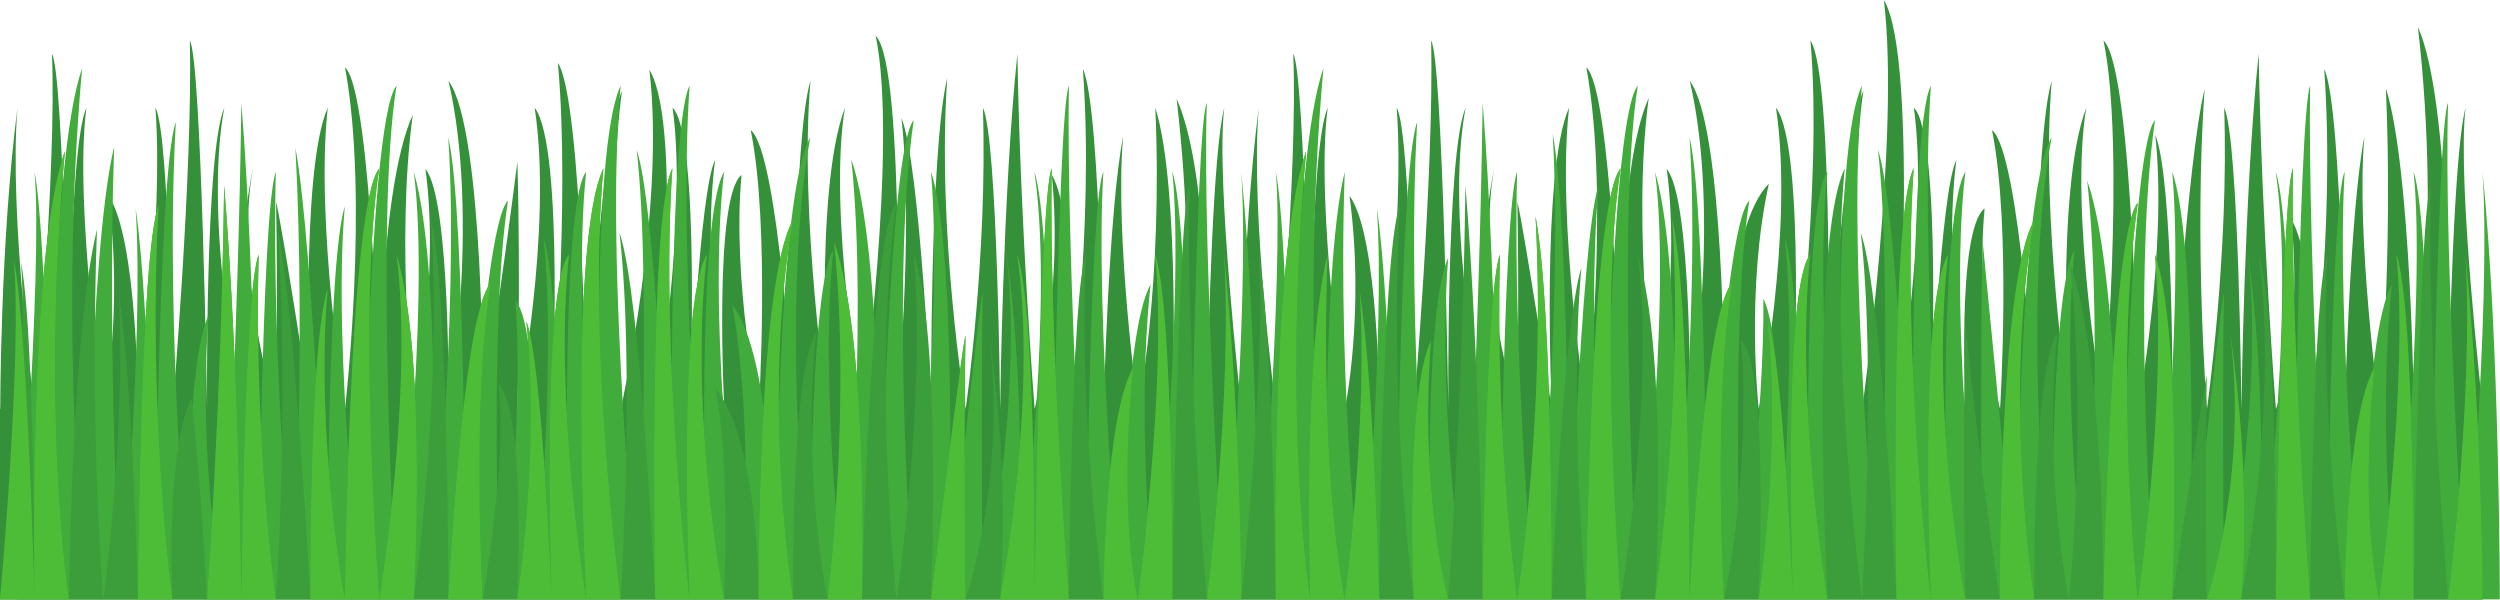
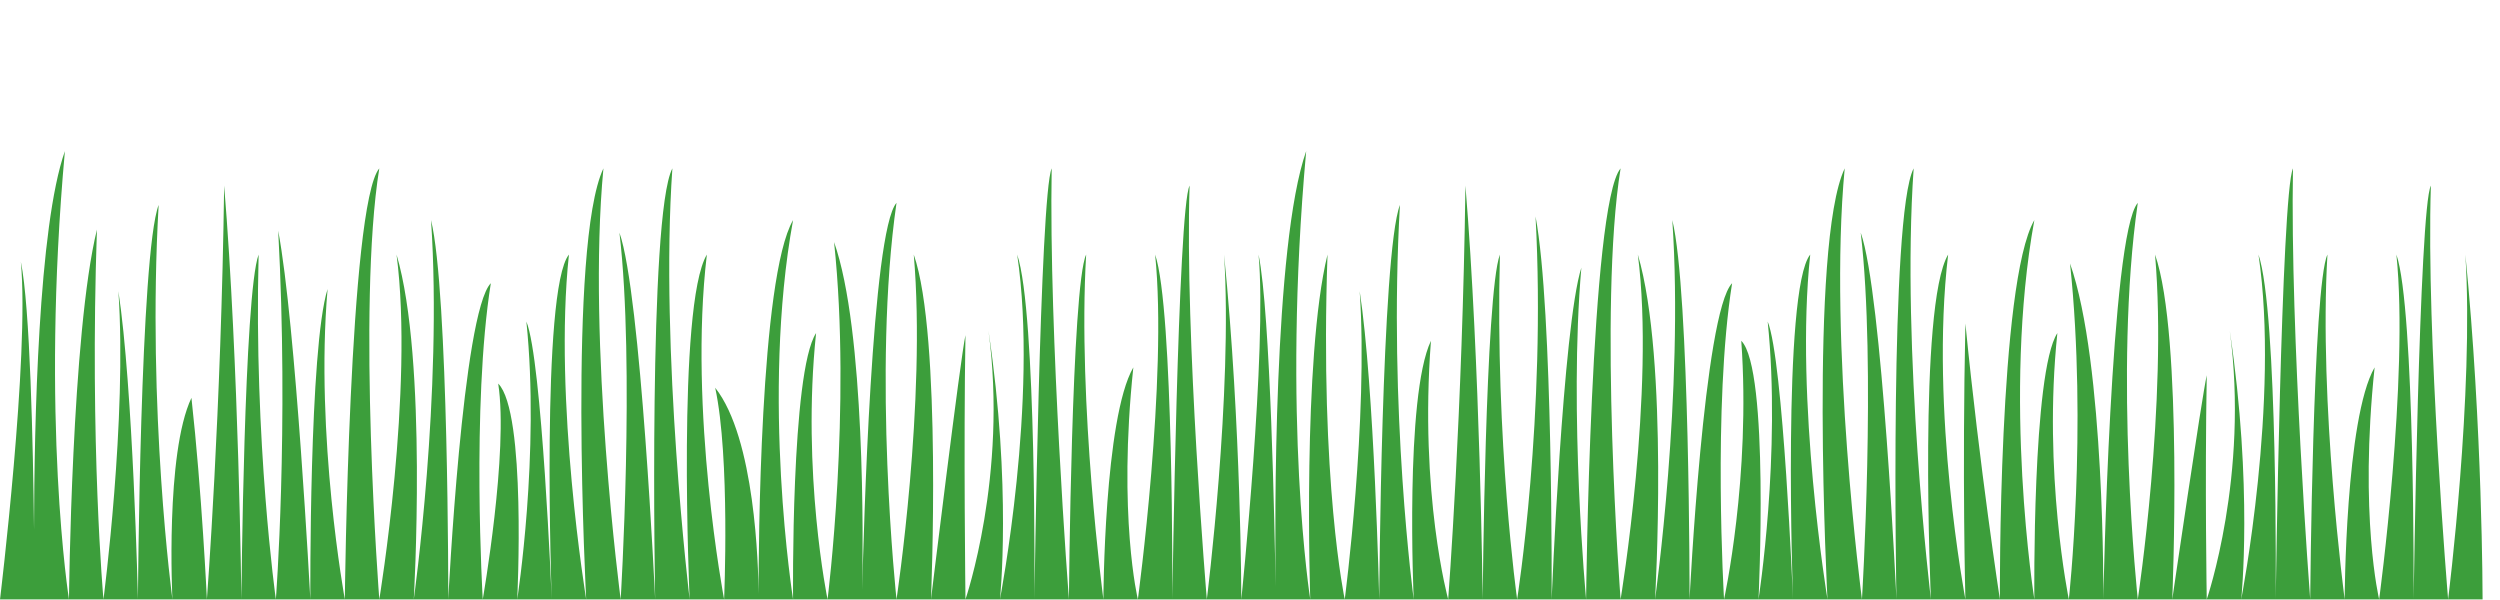
<svg xmlns="http://www.w3.org/2000/svg" height="119.9" preserveAspectRatio="xMidYMid meet" version="1.0" viewBox="0.0 0.0 499.9 119.9" width="499.9" zoomAndPan="magnify">
  <defs>
    <clipPath id="a">
      <path d="M 0 0 L 497 0 L 497 119.852 L 0 119.852 Z M 0 0" />
    </clipPath>
    <clipPath id="b">
-       <path d="M 3 13 L 499.859 13 L 499.859 119.852 L 3 119.852 Z M 3 13" />
-     </clipPath>
+       </clipPath>
    <clipPath id="c">
      <path d="M 0 30 L 497 30 L 497 119.852 L 0 119.852 Z M 0 30" />
    </clipPath>
  </defs>
  <g>
    <g clip-path="url(#a)" id="change1_1">
-       <path d="M 493.012 21.535 C 490.641 30.527 489.789 69.25 489.605 79.359 C 489.762 67.996 490.016 19.879 483.484 5.398 C 488.367 47.465 482.668 81.785 482.668 81.785 C 482.668 81.785 482.16 33.797 477.082 17.641 C 478.559 51.188 475.773 81.785 475.773 81.785 C 475.773 81.785 471.031 47.066 472.789 27.254 C 469.859 42.188 468.879 81.785 468.879 81.785 C 468.879 81.785 468.449 21.41 464.738 13.793 C 467.086 45.797 461.984 81.785 461.984 81.785 C 461.984 81.785 463.453 52.578 458.18 43.891 C 460.523 67.82 455.09 81.785 455.09 81.785 C 455.09 81.785 452.23 45.984 451.645 10.777 C 448.715 38.516 448.195 81.785 448.195 81.785 C 448.195 81.785 447.68 27.633 444.746 21.535 C 445.727 50.801 441.301 81.785 441.301 81.785 C 441.301 81.785 438.684 48.758 440.832 17.82 C 437.316 32.297 434.406 81.785 434.406 81.785 C 434.406 81.785 434.672 36.059 430.961 26.914 C 433.496 49.777 427.512 81.785 427.512 81.785 C 427.512 81.785 426.672 13.727 420.617 8.09 C 425.109 29.73 420.617 81.785 420.617 81.785 C 420.617 81.785 413.652 42.57 417.172 21.535 C 410.918 37.996 413.723 81.785 413.723 81.785 C 413.723 81.785 407.93 43.133 410.273 16.156 C 406.758 27.434 406.828 81.785 406.828 81.785 C 406.828 81.785 403.98 30.578 398.316 26.004 C 402.223 45.207 399.934 81.785 399.934 81.785 C 399.934 81.785 394.891 62.848 396.844 41.664 C 391.18 46.086 393.039 81.785 393.039 81.785 C 393.039 81.785 388.473 52.559 391.207 31.984 C 388.082 37.926 386.145 81.785 386.145 81.785 C 386.145 81.785 388.359 27.023 382.695 21.535 C 385.82 44.246 379.25 81.785 379.25 81.785 C 379.25 81.785 383.871 11.836 376.699 0 C 380.012 27.328 372.355 81.785 372.355 81.785 C 372.355 81.785 369.477 38.844 372.602 18.113 C 368.305 27.566 365.461 81.785 365.461 81.785 C 365.461 81.785 366.895 15.402 362.012 8.09 C 364.551 36.438 358.566 81.785 358.566 81.785 C 358.566 81.785 361.176 29.461 355.117 21.535 C 358.828 45.922 351.672 81.785 351.672 81.785 C 351.672 81.785 349.012 58.086 353.699 36.75 C 345.27 45.043 344.805 77.418 344.777 81.383 C 344.789 76.375 344.754 25.43 337.883 16.156 C 344.328 43.742 337.883 81.785 337.883 81.785 C 337.883 81.785 338.359 39.883 333.277 33.785 C 336.211 55.582 330.984 81.785 330.984 81.785 C 330.984 81.785 326.164 45.5 329.68 19.59 C 323.363 33.551 323.887 72.605 324.059 80.41 C 323.812 71.16 322.191 17.922 317.195 13.469 C 322.082 39.836 317.195 81.785 317.195 81.785 C 317.195 81.785 311.211 44.398 313.75 21.535 C 308.086 34.188 310.305 81.785 310.305 81.785 C 310.305 81.785 304.387 43.719 303.406 40.363 C 303.801 57.586 303.406 81.785 303.406 81.785 C 303.406 81.785 294.898 55.98 298.809 33.426 C 294.117 57.809 296.512 81.785 296.512 81.785 C 296.512 81.785 288.77 44.094 293.066 21.535 C 289.16 30.531 289.617 81.785 289.617 81.785 C 289.617 81.785 288.516 12.203 286.172 8.09 C 286.758 34.152 282.723 81.785 282.723 81.785 C 282.723 81.785 282.207 26.414 279.277 21.535 C 281.035 44.703 275.828 81.785 275.828 81.785 C 275.828 81.785 275.703 47.066 269.844 39.141 C 272.969 62.305 268.934 81.785 268.934 81.785 C 268.934 81.785 262.949 40.738 265.488 21.535 C 261.777 29.918 262.039 81.785 262.039 81.785 C 262.039 81.785 260.938 14.281 258.594 10.777 C 259.57 34.25 255.145 81.785 255.145 81.785 C 255.145 81.785 249.934 43.055 251.699 21.535 C 248.25 48.434 248.25 81.785 248.25 81.785 C 248.25 81.785 243.047 36.168 244.805 21.535 C 242.551 30.078 241.668 65.457 241.43 77.637 C 241.555 66.039 241.34 33.215 235.277 19.777 C 240.16 61.844 234.461 81.785 234.461 81.785 C 234.461 81.785 236.094 37.691 231.016 21.535 C 232.578 57.047 227.566 81.785 227.566 81.785 C 227.566 81.785 222.824 47.066 224.582 27.254 C 221.652 42.188 220.672 81.785 220.672 81.785 C 220.672 81.785 220.242 21.41 216.531 13.793 C 218.875 45.797 213.777 81.785 213.777 81.785 C 213.777 81.785 215.605 43.672 210.328 34.984 C 212.676 58.914 206.883 81.785 206.883 81.785 C 206.883 81.785 204.02 45.984 203.438 10.777 C 200.504 38.516 199.988 81.785 199.988 81.785 C 199.988 81.785 199.473 27.633 196.539 21.535 C 197.52 50.801 193.094 81.785 193.094 81.785 C 193.094 81.785 187.266 46.531 189.414 15.594 C 185.898 30.074 186.199 81.785 186.199 81.785 C 186.199 81.785 183.965 32.723 180.254 23.578 C 182.793 46.438 179.305 81.785 179.305 81.785 C 179.305 81.785 181.16 12.828 175.105 7.188 C 179.598 28.832 172.41 81.785 172.41 81.785 C 172.41 81.785 165.445 42.57 168.961 21.535 C 162.711 37.996 165.516 81.785 165.516 81.785 C 165.516 81.785 159.723 43.133 162.066 16.156 C 158.551 27.434 158.621 81.785 158.621 81.785 C 158.621 81.785 155.773 30.578 150.109 26.004 C 154.016 45.207 151.727 81.785 151.727 81.785 C 151.727 81.785 146.324 56.168 148.277 34.984 C 142.613 39.406 144.832 81.785 144.832 81.785 C 144.832 81.785 140.266 52.559 143 31.984 C 139.875 37.926 137.938 81.785 137.938 81.785 C 137.938 81.785 140.152 27.023 134.488 21.535 C 137.613 44.246 131.043 81.785 131.043 81.785 C 131.043 81.785 137.012 25.766 129.84 13.93 C 133.148 41.258 124.148 81.785 124.148 81.785 C 124.148 81.785 121.27 38.844 124.395 18.113 C 120.098 27.566 117.254 81.785 117.254 81.785 C 117.254 81.785 116.441 19.898 111.559 12.582 C 114.098 40.93 110.355 81.785 110.355 81.785 C 110.355 81.785 112.965 29.461 106.91 21.535 C 110.621 45.922 103.465 81.785 103.465 81.785 C 103.465 81.785 104.125 56.137 103.465 32.297 C 100.586 54.945 96.57 81.785 96.57 81.785 C 96.57 81.785 96.902 25.91 89.672 16.156 C 96.121 43.742 89.672 81.785 89.672 81.785 C 89.672 81.785 90.152 39.883 85.074 33.785 C 88.004 55.582 82.781 81.785 82.781 81.785 C 82.781 81.785 79.027 48.84 82.543 22.93 C 75.508 38.473 75.883 81.785 75.883 81.785 C 75.883 81.785 74.461 18.344 68.988 13.469 C 73.875 39.836 68.988 81.785 68.988 81.785 C 68.988 81.785 63.004 44.398 65.543 21.535 C 59.879 34.188 62.094 81.785 62.094 81.785 C 62.094 81.785 56.176 43.719 55.199 40.363 C 55.59 57.586 55.199 81.785 55.199 81.785 C 55.199 81.785 46.691 55.98 50.598 33.426 C 45.91 57.809 48.305 81.785 48.305 81.785 C 48.305 81.785 40.562 44.094 44.859 21.535 C 40.953 30.531 41.41 81.785 41.41 81.785 C 41.41 81.785 40.309 12.203 37.965 8.09 C 38.551 34.152 34.516 81.785 34.516 81.785 C 34.516 81.785 34 26.414 31.07 21.535 C 32.828 44.703 27.621 81.785 27.621 81.785 C 27.621 81.785 27.496 47.066 21.637 39.141 C 24.762 62.305 20.727 81.785 20.727 81.785 C 20.727 81.785 14.738 40.738 17.281 21.535 C 13.57 29.918 13.832 81.785 13.832 81.785 C 13.832 81.785 12.73 14.281 10.387 10.777 C 11.363 34.25 6.938 81.785 6.938 81.785 C 6.938 81.785 1.727 43.055 3.492 21.535 C 0.043 48.434 0.043 81.785 0.043 81.785 L 0 81.785 L 0 119.852 L 496.414 119.852 L 496.414 81.785 L 496.457 81.785 C 496.457 81.785 491.254 36.168 493.012 21.535" fill="#35903a" fill-rule="evenodd" />
-     </g>
+       </g>
    <g clip-path="url(#b)" id="change2_1">
      <path d="M 41.723 63.008 C 36.449 74.141 37.922 119.852 37.922 119.852 L 44.816 119.852 C 44.816 119.852 39.383 93.676 41.723 63.008 Z M 35.164 24.43 C 31.453 34.195 31.027 119.852 31.027 119.852 L 37.922 119.852 C 37.922 119.852 32.82 65.453 35.164 24.43 Z M 24.133 119.852 L 31.027 119.852 C 31.027 119.852 30.047 60.824 27.117 41.68 C 28.875 67.078 24.133 119.852 24.133 119.852 Z M 22.824 29.363 C 17.746 50.07 17.238 119.852 17.238 119.852 L 24.133 119.852 C 24.133 119.852 21.348 72.359 22.824 29.363 Z M 16.422 13.672 C 9.93 32.121 10.145 99.488 10.297 116.117 C 10.109 101.172 9.254 45.82 6.895 34.355 C 8.652 53.109 3.449 119.852 3.449 119.852 L 17.238 119.852 C 17.238 119.852 11.535 67.586 16.422 13.672 Z M 82.734 34.355 C 86.254 61.312 79.289 119.852 79.289 119.852 L 86.184 119.852 C 86.184 119.852 88.988 55.453 82.734 34.355 Z M 79.289 17.121 C 73.234 24.348 72.395 119.852 72.395 119.852 L 79.289 119.852 C 79.289 119.852 74.797 44.859 79.289 17.121 Z M 68.945 41.25 C 65.234 52.973 65.5 119.852 65.5 119.852 L 72.395 119.852 C 72.395 119.852 66.406 70.551 68.945 41.25 Z M 58.605 119.852 L 65.5 119.852 C 65.5 119.852 62.59 48.148 59.074 29.594 C 61.223 69.246 58.605 119.852 58.605 119.852 Z M 55.156 34.355 C 52.227 42.168 51.711 119.852 51.711 119.852 L 58.605 119.852 C 58.605 119.852 54.18 71.863 55.156 34.355 Z M 44.816 119.852 L 51.711 119.852 C 51.711 119.852 51.191 56.117 48.262 20.566 C 47.676 65.691 44.816 119.852 44.816 119.852 Z M 124.105 17.121 C 116.934 32.289 120.656 119.852 120.656 119.852 L 127.551 119.852 C 127.551 119.852 120.793 52.145 124.105 17.121 Z M 117.211 34.355 C 111.543 41.391 113.762 119.852 113.762 119.852 L 120.656 119.852 C 120.656 119.852 114.082 63.465 117.211 34.355 Z M 106.867 119.852 L 113.762 119.852 C 113.762 119.852 111.824 55.363 108.699 47.746 C 111.434 74.117 106.867 119.852 106.867 119.852 Z M 103.062 60.152 C 105.016 87.305 99.973 119.852 99.973 119.852 L 106.867 119.852 C 106.867 119.852 108.727 65.82 103.062 60.152 Z M 101.59 40.082 C 95.922 45.941 93.078 119.852 93.078 119.852 L 99.973 119.852 C 99.973 119.852 97.68 64.695 101.59 40.082 Z M 89.633 27.461 C 91.973 62.035 86.184 119.852 86.184 119.852 L 93.078 119.852 C 93.078 119.852 93.148 41.918 89.633 27.461 Z M 244.762 119.852 L 251.656 119.852 C 251.656 119.852 251.656 68.828 248.207 34.355 C 249.973 61.934 244.762 119.852 244.762 119.852 Z M 241.312 20.566 C 238.969 25.059 237.867 119.852 237.867 119.852 L 244.762 119.852 C 244.762 119.852 240.336 50.652 241.312 20.566 Z M 234.418 34.355 C 236.957 58.969 230.973 119.852 230.973 119.852 L 237.867 119.852 C 237.867 119.852 238.129 45.102 234.418 34.355 Z M 230.062 56.918 C 224.203 67.078 224.074 119.852 224.074 119.852 L 230.973 119.852 C 230.973 119.852 226.938 86.609 230.062 56.918 Z M 220.629 34.355 C 217.699 40.605 217.184 119.852 217.184 119.852 L 224.074 119.852 C 224.074 119.852 218.871 64.047 220.629 34.355 Z M 213.734 17.121 C 211.391 22.395 210.285 119.852 210.285 119.852 L 217.184 119.852 C 217.184 119.852 213.148 50.523 213.734 17.121 Z M 206.84 34.355 C 211.137 63.27 203.395 119.852 203.395 119.852 L 210.285 119.852 C 210.285 119.852 210.746 45.883 206.84 34.355 Z M 201.098 49.594 C 205.008 78.504 196.496 119.852 196.496 119.852 L 203.395 119.852 C 203.395 119.852 205.789 80.848 201.098 49.594 Z M 196.496 58.488 C 195.52 62.785 189.602 119.852 189.602 119.852 L 196.496 119.852 C 196.496 119.852 196.105 80.562 196.496 58.488 Z M 186.156 34.355 C 188.695 63.656 182.707 119.852 182.707 119.852 L 189.602 119.852 C 189.602 119.852 191.82 50.57 186.156 34.355 Z M 182.707 24.016 C 177.68 29.762 176.07 105.914 175.844 118.18 C 176.008 107.625 176.605 49.934 170.227 31.859 C 173.742 65.07 168.918 119.852 168.918 119.852 L 182.707 119.852 C 182.707 119.852 177.824 57.809 182.707 24.016 Z M 166.625 50.055 C 161.547 57.867 162.023 119.852 162.023 119.852 L 168.918 119.852 C 168.918 119.852 163.695 77.988 166.625 50.055 Z M 162.023 27.461 C 155.426 38.879 155.129 106.473 155.129 118.125 C 155.078 109.512 154.418 71.031 146.453 60.984 C 151.141 88.336 148.234 119.852 148.234 119.852 L 162.023 119.852 C 162.023 119.852 155.578 62.82 162.023 27.461 Z M 144.789 34.355 C 138.73 44.516 141.34 119.852 141.34 119.852 L 148.234 119.852 C 148.234 119.852 141.074 65.609 144.789 34.355 Z M 137.895 17.121 C 133.012 26.496 134.445 119.852 134.445 119.852 L 141.34 119.852 C 141.34 119.852 135.355 53.453 137.895 17.121 Z M 127.551 119.852 L 134.445 119.852 C 134.445 119.852 131.602 42.082 127.305 29.969 C 130.43 56.535 127.551 119.852 127.551 119.852 Z M 289.574 51.594 C 284.301 62.727 286.129 119.852 286.129 119.852 L 293.023 119.852 C 293.023 119.852 287.23 82.262 289.574 51.594 Z M 283.375 24.43 C 279.66 34.195 279.234 119.852 279.234 119.852 L 286.129 119.852 C 286.129 119.852 281.027 65.453 283.375 24.43 Z M 272.34 119.852 L 279.234 119.852 C 279.234 119.852 278.254 60.824 275.324 41.68 C 277.082 67.078 272.34 119.852 272.34 119.852 Z M 268.891 34.355 C 263.812 55.062 265.445 119.852 265.445 119.852 L 272.34 119.852 C 272.34 119.852 267.328 79.871 268.891 34.355 Z M 264.629 13.672 C 258.141 32.113 258.352 99.445 258.508 116.102 C 258.316 101.133 257.461 45.816 255.102 34.355 C 256.859 53.109 251.656 119.852 251.656 119.852 L 265.445 119.852 C 265.445 119.852 259.742 67.586 264.629 13.672 Z M 330.941 34.355 C 334.461 61.312 327.496 119.852 327.496 119.852 L 334.391 119.852 C 334.391 119.852 337.195 55.453 330.941 34.355 Z M 327.496 17.121 C 321.441 24.348 320.602 119.852 320.602 119.852 L 327.496 119.852 C 327.496 119.852 323.004 44.859 327.496 17.121 Z M 319.648 36.969 C 315.938 48.691 313.707 119.852 313.707 119.852 L 320.602 119.852 C 320.602 119.852 317.109 66.273 319.648 36.969 Z M 310.488 26.738 C 312.641 66.395 306.812 119.852 306.812 119.852 L 313.707 119.852 C 313.707 119.852 314.008 45.297 310.488 26.738 Z M 303.363 34.355 C 300.434 42.168 299.918 119.852 299.918 119.852 L 306.812 119.852 C 306.812 119.852 302.387 71.863 303.363 34.355 Z M 293.023 119.852 L 299.918 119.852 C 299.918 119.852 299.398 56.117 296.469 20.566 C 295.883 65.691 293.023 119.852 293.023 119.852 Z M 372.312 17.121 C 365.141 32.289 368.863 119.852 368.863 119.852 L 375.758 119.852 C 375.758 119.852 369.004 52.145 372.312 17.121 Z M 365.418 34.355 C 359.754 41.391 361.969 119.852 361.969 119.852 L 368.863 119.852 C 368.863 119.852 362.289 63.465 365.418 34.355 Z M 355.074 119.852 L 361.969 119.852 C 361.969 119.852 360.031 55.363 356.906 47.746 C 359.641 74.117 355.074 119.852 355.074 119.852 Z M 352.609 59.711 C 352.844 82.434 348.18 119.852 348.18 119.852 L 355.074 119.852 C 355.074 119.852 357.789 70.297 352.609 59.711 Z M 349.797 40.082 C 344.133 45.941 341.285 119.852 341.285 119.852 L 348.18 119.852 C 348.18 119.852 345.891 64.695 349.797 40.082 Z M 337.84 27.461 C 340.184 62.035 334.391 119.852 334.391 119.852 L 341.285 119.852 C 341.285 119.852 341.355 41.918 337.84 27.461 Z M 496.414 34.355 C 498.18 61.934 492.969 119.852 492.969 119.852 L 499.863 119.852 C 499.863 119.852 499.863 68.828 496.414 34.355 Z M 489.52 20.566 C 487.176 25.059 486.074 119.852 486.074 119.852 L 492.969 119.852 C 492.969 119.852 488.543 50.652 489.52 20.566 Z M 482.625 34.355 C 485.164 58.969 479.18 119.852 479.18 119.852 L 486.074 119.852 C 486.074 119.852 486.336 45.102 482.625 34.355 Z M 478.27 56.918 C 472.41 67.078 472.285 119.852 472.285 119.852 L 479.18 119.852 C 479.18 119.852 475.145 86.609 478.27 56.918 Z M 468.836 34.355 C 465.906 40.605 465.391 119.852 465.391 119.852 L 472.285 119.852 C 472.285 119.852 467.078 64.047 468.836 34.355 Z M 461.941 17.121 C 459.598 22.395 458.492 119.852 458.492 119.852 L 465.391 119.852 C 465.391 119.852 461.355 50.523 461.941 17.121 Z M 455.047 34.355 C 459.344 63.27 451.602 119.852 451.602 119.852 L 458.492 119.852 C 458.492 119.852 458.953 45.883 455.047 34.355 Z M 449.309 49.594 C 453.215 78.504 444.703 119.852 444.703 119.852 L 451.602 119.852 C 451.602 119.852 453.996 80.848 449.309 49.594 Z M 444.703 58.488 C 443.73 62.785 437.812 119.852 437.812 119.852 L 444.703 119.852 C 444.703 119.852 444.312 80.562 444.703 58.488 Z M 434.363 34.355 C 436.902 63.656 430.914 119.852 430.914 119.852 L 437.812 119.852 C 437.812 119.852 440.027 50.57 434.363 34.355 Z M 430.914 24.016 C 425.445 30.266 424.02 119.852 424.02 119.852 L 430.914 119.852 C 430.914 119.852 426.031 57.809 430.914 24.016 Z M 417.363 36.141 C 420.879 69.348 417.129 119.852 417.129 119.852 L 424.02 119.852 C 424.02 119.852 424.395 56.066 417.363 36.141 Z M 414.832 50.055 C 409.754 57.867 410.23 119.852 410.23 119.852 L 417.129 119.852 C 417.129 119.852 411.902 77.988 414.832 50.055 Z M 410.23 27.461 C 403.004 39.965 403.336 119.852 403.336 119.852 L 410.23 119.852 C 410.23 119.852 403.785 62.82 410.23 27.461 Z M 396.441 119.852 L 403.336 119.852 C 403.336 119.852 399.32 77.176 396.441 48.145 C 395.781 78.703 396.441 119.852 396.441 119.852 Z M 392.996 34.355 C 386.938 44.516 389.547 119.852 389.547 119.852 L 396.441 119.852 C 396.441 119.852 389.285 65.609 392.996 34.355 Z M 386.102 17.121 C 381.219 26.496 382.652 119.852 382.652 119.852 L 389.547 119.852 C 389.547 119.852 383.562 53.453 386.102 17.121 Z M 375.758 119.852 L 382.652 119.852 C 382.652 119.852 379.809 42.082 375.512 29.969 C 378.637 56.535 375.758 119.852 375.758 119.852" fill="#41ab3b" fill-rule="evenodd" />
    </g>
    <g clip-path="url(#c)" fill-rule="evenodd">
      <g id="change3_1">
        <path d="M 34.477 119.852 L 41.371 119.852 C 41.371 119.852 40.363 98.32 38.281 79.555 C 33.008 90.688 34.477 119.852 34.477 119.852 Z M 31.723 40.977 C 28.012 50.742 27.582 119.852 27.582 119.852 L 34.477 119.852 C 34.477 119.852 29.379 82 31.723 40.977 Z M 20.688 119.852 L 27.582 119.852 C 27.582 119.852 26.605 77.371 23.672 58.227 C 25.434 83.621 20.688 119.852 20.688 119.852 Z M 19.383 45.91 C 14.301 66.617 13.793 119.852 13.793 119.852 L 20.688 119.852 C 20.688 119.852 17.906 88.906 19.383 45.91 Z M 12.977 30.219 C 7.664 45.316 6.844 84.707 6.805 105.891 C 6.613 88.879 6.012 61.293 4.168 52.336 C 5.926 71.09 0.004 119.852 0.004 119.852 L 13.793 119.852 C 13.793 119.852 8.094 84.137 12.977 30.219 Z M 79.293 50.902 C 82.809 77.859 75.844 119.852 75.844 119.852 L 82.738 119.852 C 82.738 119.852 85.543 72 79.293 50.902 Z M 75.844 33.668 C 69.789 40.895 68.953 119.852 68.953 119.852 L 75.844 119.852 C 75.844 119.852 71.352 61.406 75.844 33.668 Z M 65.504 57.797 C 61.793 69.52 62.055 119.852 62.055 119.852 L 68.953 119.852 C 68.953 119.852 62.965 87.098 65.504 57.797 Z M 55.16 119.852 L 62.055 119.852 C 62.055 119.852 59.145 64.695 55.629 46.141 C 57.777 85.793 55.16 119.852 55.16 119.852 Z M 51.715 50.902 C 48.785 58.719 48.266 119.852 48.266 119.852 L 55.16 119.852 C 55.16 119.852 50.738 88.41 51.715 50.902 Z M 41.371 119.852 L 48.266 119.852 C 48.266 119.852 47.75 72.668 44.82 37.113 C 44.234 82.238 41.371 119.852 41.371 119.852 Z M 120.66 33.668 C 113.488 48.836 117.215 119.852 117.215 119.852 L 124.109 119.852 C 124.109 119.852 117.352 68.691 120.66 33.668 Z M 113.766 50.902 C 108.102 57.934 110.32 119.852 110.32 119.852 L 117.215 119.852 C 117.215 119.852 110.641 80.012 113.766 50.902 Z M 103.426 119.852 L 110.32 119.852 C 110.32 119.852 108.383 71.91 105.254 64.293 C 107.988 90.664 103.426 119.852 103.426 119.852 Z M 99.621 76.699 C 101.727 90.273 96.531 119.852 96.531 119.852 L 103.426 119.852 C 103.426 119.852 105.285 82.363 99.621 76.699 Z M 98.145 56.629 C 92.48 62.488 89.637 119.852 89.637 119.852 L 96.531 119.852 C 96.531 119.852 94.238 81.242 98.145 56.629 Z M 86.188 44.008 C 88.531 78.586 82.738 119.852 82.738 119.852 L 89.637 119.852 C 89.637 119.852 89.703 58.465 86.188 44.008 Z M 241.316 119.852 L 248.211 119.852 C 248.211 119.852 248.211 85.379 244.766 50.902 C 246.527 78.48 241.316 119.852 241.316 119.852 Z M 237.871 37.113 C 235.527 41.605 234.422 119.852 234.422 119.852 L 241.316 119.852 C 241.316 119.852 236.895 67.199 237.871 37.113 Z M 230.977 50.902 C 233.516 75.516 227.527 119.852 227.527 119.852 L 234.422 119.852 C 234.422 119.852 234.688 61.648 230.977 50.902 Z M 226.621 73.465 C 220.762 83.621 220.633 119.852 220.633 119.852 L 227.527 119.852 C 227.527 119.852 223.496 103.156 226.621 73.465 Z M 217.188 50.902 C 214.258 57.156 213.738 119.852 213.738 119.852 L 220.633 119.852 C 220.633 119.852 215.43 80.594 217.188 50.902 Z M 210.293 33.668 C 207.945 38.941 206.844 119.852 206.844 119.852 L 213.738 119.852 C 213.738 119.852 209.703 67.07 210.293 33.668 Z M 203.395 50.902 C 207.695 79.816 199.949 119.852 199.949 119.852 L 206.844 119.852 C 206.844 119.852 207.305 62.43 203.395 50.902 Z M 197.656 66.141 C 201.562 95.051 193.055 119.852 193.055 119.852 L 199.949 119.852 C 199.949 119.852 202.344 97.395 197.656 66.141 Z M 193.055 67.016 C 192.078 71.312 186.16 119.852 186.16 119.852 L 193.055 119.852 C 193.055 119.852 192.664 89.09 193.055 67.016 Z M 182.715 50.902 C 185.254 80.207 179.266 119.852 179.266 119.852 L 186.16 119.852 C 186.16 119.852 188.379 67.117 182.715 50.902 Z M 179.266 40.562 C 174.32 46.215 172.68 106.453 172.41 117.953 C 172.59 108.492 173.012 66.059 166.781 48.406 C 170.301 81.613 165.477 119.852 165.477 119.852 L 179.266 119.852 C 179.266 119.852 174.383 74.355 179.266 40.562 Z M 163.184 66.602 C 158.105 74.414 158.582 119.852 158.582 119.852 L 165.477 119.852 C 165.477 119.852 160.254 94.535 163.184 66.602 Z M 158.582 44.008 C 151.914 55.539 151.68 110.312 151.684 118.754 C 151.641 113.195 150.996 87.605 143.008 77.531 C 146.02 91.453 144.793 119.852 144.793 119.852 L 158.582 119.852 C 158.582 119.852 152.137 79.367 158.582 44.008 Z M 141.344 50.902 C 135.289 61.062 137.898 119.852 137.898 119.852 L 144.793 119.852 C 144.793 119.852 137.633 82.156 141.344 50.902 Z M 134.449 33.668 C 129.566 43.043 131.004 119.852 131.004 119.852 L 137.898 119.852 C 137.898 119.852 131.91 70 134.449 33.668 Z M 124.109 119.852 L 131.004 119.852 C 131.004 119.852 128.16 58.629 123.863 46.52 C 126.988 73.086 124.109 119.852 124.109 119.852 Z M 286.133 68.141 C 280.859 79.273 282.684 119.852 282.684 119.852 L 289.578 119.852 C 289.578 119.852 283.789 98.809 286.133 68.141 Z M 279.93 40.977 C 276.219 50.742 275.789 119.852 275.789 119.852 L 282.684 119.852 C 282.684 119.852 277.586 82 279.93 40.977 Z M 268.895 119.852 L 275.789 119.852 C 275.789 119.852 274.812 77.371 271.883 58.227 C 273.641 83.621 268.895 119.852 268.895 119.852 Z M 265.449 50.902 C 260.371 71.609 262 119.852 262 119.852 L 268.895 119.852 C 268.895 119.852 263.887 96.418 265.449 50.902 Z M 261.184 30.219 C 254.609 48.906 254.914 104.805 255.07 117.332 C 254.891 106.336 254.047 62.492 251.66 50.902 C 253.418 69.656 248.211 119.852 248.211 119.852 L 262 119.852 C 262 119.852 256.301 84.137 261.184 30.219 Z M 327.5 50.902 C 331.016 77.859 324.055 119.852 324.055 119.852 L 330.945 119.852 C 330.945 119.852 333.75 72 327.5 50.902 Z M 324.055 33.668 C 317.996 40.895 317.156 119.852 317.156 119.852 L 324.055 119.852 C 324.055 119.852 319.562 61.406 324.055 33.668 Z M 316.207 53.52 C 312.496 65.238 310.266 119.852 310.266 119.852 L 317.156 119.852 C 317.156 119.852 313.668 82.82 316.207 53.52 Z M 307.047 43.285 C 309.195 82.941 303.367 119.852 303.367 119.852 L 310.266 119.852 C 310.266 119.852 310.562 61.844 307.047 43.285 Z M 299.922 50.902 C 296.992 58.719 296.477 119.852 296.477 119.852 L 303.367 119.852 C 303.367 119.852 298.945 88.41 299.922 50.902 Z M 289.578 119.852 L 296.477 119.852 C 296.477 119.852 295.957 72.668 293.027 37.113 C 292.441 82.238 289.578 119.852 289.578 119.852 Z M 368.867 33.668 C 361.699 48.836 365.422 119.852 365.422 119.852 L 372.316 119.852 C 372.316 119.852 365.559 68.691 368.867 33.668 Z M 361.973 50.902 C 356.309 57.934 358.527 119.852 358.527 119.852 L 365.422 119.852 C 365.422 119.852 358.848 80.012 361.973 50.902 Z M 351.633 119.852 L 358.527 119.852 C 358.527 119.852 356.59 71.91 353.465 64.293 C 356.195 90.664 351.633 119.852 351.633 119.852 Z M 348.184 68.141 C 350.137 95.293 344.738 119.852 344.738 119.852 L 351.633 119.852 C 351.633 119.852 353.852 73.805 348.184 68.141 Z M 346.352 56.629 C 340.688 62.488 337.844 119.852 337.844 119.852 L 344.738 119.852 C 344.738 119.852 342.445 81.242 346.352 56.629 Z M 334.395 44.008 C 336.738 78.586 330.945 119.852 330.945 119.852 L 337.844 119.852 C 337.844 119.852 337.91 58.465 334.395 44.008 Z M 492.973 50.902 C 494.734 78.48 489.523 119.852 489.523 119.852 L 496.418 119.852 C 496.418 119.852 496.418 85.379 492.973 50.902 Z M 486.078 37.113 C 483.734 41.605 482.629 119.852 482.629 119.852 L 489.523 119.852 C 489.523 119.852 485.102 67.199 486.078 37.113 Z M 479.184 50.902 C 481.723 75.516 475.734 119.852 475.734 119.852 L 482.629 119.852 C 482.629 119.852 482.895 61.648 479.184 50.902 Z M 474.828 73.465 C 468.969 83.621 468.84 119.852 468.84 119.852 L 475.734 119.852 C 475.734 119.852 471.703 103.156 474.828 73.465 Z M 465.395 50.902 C 462.465 57.156 461.945 119.852 461.945 119.852 L 468.84 119.852 C 468.84 119.852 463.637 80.594 465.395 50.902 Z M 458.5 33.668 C 456.152 38.941 455.051 119.852 455.051 119.852 L 461.945 119.852 C 461.945 119.852 457.914 67.07 458.5 33.668 Z M 451.605 50.902 C 455.902 79.816 448.156 119.852 448.156 119.852 L 455.051 119.852 C 455.051 119.852 455.512 62.43 451.605 50.902 Z M 445.863 66.141 C 449.77 95.051 441.262 119.852 441.262 119.852 L 448.156 119.852 C 448.156 119.852 450.551 97.395 445.863 66.141 Z M 441.262 75.035 C 440.285 79.332 434.367 119.852 434.367 119.852 L 441.262 119.852 C 441.262 119.852 440.871 97.109 441.262 75.035 Z M 430.922 50.902 C 433.461 80.207 427.473 119.852 427.473 119.852 L 434.367 119.852 C 434.367 119.852 436.586 67.117 430.922 50.902 Z M 427.473 40.562 C 422.004 46.812 420.578 119.852 420.578 119.852 L 427.473 119.852 C 427.473 119.852 422.59 74.355 427.473 40.562 Z M 413.922 52.688 C 417.438 85.895 413.684 119.852 413.684 119.852 L 420.578 119.852 C 420.578 119.852 420.953 72.613 413.922 52.688 Z M 411.391 66.602 C 406.312 74.414 406.789 119.852 406.789 119.852 L 413.684 119.852 C 413.684 119.852 408.461 94.535 411.391 66.602 Z M 406.789 44.008 C 399.562 56.512 399.895 119.852 399.895 119.852 L 406.789 119.852 C 406.789 119.852 400.344 79.367 406.789 44.008 Z M 393 119.852 L 399.895 119.852 C 399.895 119.852 395.879 93.723 393 64.691 C 392.34 95.25 393 119.852 393 119.852 Z M 389.551 50.902 C 383.496 61.062 386.105 119.852 386.105 119.852 L 393 119.852 C 393 119.852 385.84 82.156 389.551 50.902 Z M 382.656 33.668 C 377.773 43.043 379.211 119.852 379.211 119.852 L 386.105 119.852 C 386.105 119.852 380.117 70 382.656 33.668 Z M 372.316 119.852 L 379.211 119.852 C 379.211 119.852 376.367 58.629 372.07 46.52 C 375.195 73.086 372.316 119.852 372.316 119.852" fill="#3c9e3b" />
      </g>
      <g id="change4_1">
-         <path d="M 31.723 40.977 C 28.012 50.742 27.582 119.852 27.582 119.852 L 34.477 119.852 C 34.477 119.852 29.379 82 31.723 40.977 Z M 12.977 30.219 C 5.555 51.316 6.898 119.852 6.898 119.852 L 13.793 119.852 C 13.793 119.852 8.094 84.137 12.977 30.219 Z M 0.004 119.852 L 6.898 119.852 C 6.898 119.852 5.48 65.086 2.746 51.801 C 4.504 70.555 0.004 119.852 0.004 119.852 Z M 75.844 119.852 L 82.738 119.852 C 82.738 119.852 85.543 72 79.293 50.902 C 82.809 77.859 75.844 119.852 75.844 119.852 Z M 75.844 33.668 C 69.789 40.895 68.953 119.852 68.953 119.852 L 75.844 119.852 C 75.844 119.852 71.352 61.406 75.844 33.668 Z M 65.504 57.797 C 61.793 69.52 62.055 119.852 62.055 119.852 L 68.953 119.852 C 68.953 119.852 62.965 87.098 65.504 57.797 Z M 51.715 50.902 C 48.785 58.719 48.266 119.852 48.266 119.852 L 55.16 119.852 C 55.16 119.852 50.738 88.41 51.715 50.902 Z M 41.371 119.852 L 48.266 119.852 C 48.266 119.852 47.75 72.668 44.82 37.113 C 44.234 82.238 41.371 119.852 41.371 119.852 Z M 120.66 33.668 C 113.488 48.836 117.215 119.852 117.215 119.852 L 124.109 119.852 C 124.109 119.852 117.352 68.691 120.66 33.668 Z M 113.766 50.902 C 108.102 57.934 110.32 119.852 110.32 119.852 L 117.215 119.852 C 117.215 119.852 110.641 80.012 113.766 50.902 Z M 103.426 119.852 L 110.32 119.852 C 110.32 119.852 108.383 71.91 105.254 64.293 C 107.988 90.664 103.426 119.852 103.426 119.852 Z M 89.637 119.852 L 96.531 119.852 C 96.531 119.852 94.238 81.242 98.145 56.629 C 92.48 62.488 89.637 119.852 89.637 119.852 Z M 241.316 119.852 L 248.211 119.852 C 248.211 119.852 248.211 85.379 244.766 50.902 C 246.527 78.48 241.316 119.852 241.316 119.852 Z M 227.527 119.852 L 234.422 119.852 C 234.422 119.852 234.688 61.648 230.977 50.902 C 233.516 75.516 227.527 119.852 227.527 119.852 Z M 226.621 73.465 C 220.762 83.621 220.633 119.852 220.633 119.852 L 227.527 119.852 C 227.527 119.852 223.496 103.156 226.621 73.465 Z M 210.293 33.668 C 207.945 38.941 206.844 119.852 206.844 119.852 L 213.738 119.852 C 213.738 119.852 209.703 67.07 210.293 33.668 Z M 203.395 50.902 C 207.695 79.816 199.949 119.852 199.949 119.852 L 206.844 119.852 C 206.844 119.852 207.305 62.43 203.395 50.902 Z M 186.16 119.852 L 193.055 119.852 C 193.055 119.852 192.664 89.09 193.055 67.016 C 192.078 71.312 186.16 119.852 186.16 119.852 Z M 165.477 119.852 L 172.371 119.852 C 172.371 119.852 173.816 68.332 166.781 48.406 C 170.301 81.613 165.477 119.852 165.477 119.852 Z M 151.688 119.852 L 158.582 119.852 C 158.582 119.852 152.137 79.367 158.582 44.008 C 151.355 56.512 151.688 119.852 151.688 119.852 Z M 141.344 50.902 C 135.289 61.062 137.898 119.852 137.898 119.852 L 144.793 119.852 C 144.793 119.852 137.633 82.156 141.344 50.902 Z M 134.449 33.668 C 129.566 43.043 131.004 119.852 131.004 119.852 L 137.898 119.852 C 137.898 119.852 131.91 70 134.449 33.668 Z M 286.133 68.141 C 280.859 79.273 282.684 119.852 282.684 119.852 L 289.578 119.852 C 289.578 119.852 283.789 98.809 286.133 68.141 Z M 268.895 119.852 L 275.789 119.852 C 275.789 119.852 274.812 77.371 271.883 58.227 C 273.641 83.621 268.895 119.852 268.895 119.852 Z M 265.449 50.902 C 260.371 71.609 262 119.852 262 119.852 L 268.895 119.852 C 268.895 119.852 263.887 96.418 265.449 50.902 Z M 261.184 30.219 C 253.762 51.316 255.105 119.852 255.105 119.852 L 262 119.852 C 262 119.852 256.301 84.137 261.184 30.219 Z M 317.156 119.852 L 324.055 119.852 C 324.055 119.852 319.562 61.406 324.055 33.668 C 317.996 40.895 317.156 119.852 317.156 119.852 Z M 303.367 119.852 L 310.266 119.852 C 310.266 119.852 310.562 61.844 307.047 43.285 C 309.195 82.941 303.367 119.852 303.367 119.852 Z M 299.922 50.902 C 296.992 58.719 296.477 119.852 296.477 119.852 L 303.367 119.852 C 303.367 119.852 298.945 88.41 299.922 50.902 Z M 361.973 50.902 C 356.309 57.934 358.527 119.852 358.527 119.852 L 365.422 119.852 C 365.422 119.852 358.848 80.012 361.973 50.902 Z M 351.633 119.852 L 358.527 119.852 C 358.527 119.852 356.59 71.91 353.465 64.293 C 356.195 90.664 351.633 119.852 351.633 119.852 Z M 337.844 119.852 L 344.738 119.852 C 344.738 119.852 342.445 81.242 346.352 56.629 C 340.688 62.488 337.844 119.852 337.844 119.852 Z M 334.395 44.008 C 336.738 78.586 330.945 119.852 330.945 119.852 L 337.844 119.852 C 337.844 119.852 337.91 58.465 334.395 44.008 Z M 496.418 119.852 C 496.418 119.852 496.418 85.379 492.973 50.902 C 494.734 78.48 489.523 119.852 489.523 119.852 Z M 475.734 119.852 L 482.629 119.852 C 482.629 119.852 482.895 61.648 479.184 50.902 C 481.723 75.516 475.734 119.852 475.734 119.852 Z M 474.828 73.465 C 468.969 83.621 468.84 119.852 468.84 119.852 L 475.734 119.852 C 475.734 119.852 471.703 103.156 474.828 73.465 Z M 458.5 33.668 C 456.152 38.941 455.051 119.852 455.051 119.852 L 461.945 119.852 C 461.945 119.852 457.914 67.07 458.5 33.668 Z M 441.262 119.852 L 448.156 119.852 C 448.156 119.852 450.551 97.395 445.863 66.141 C 449.77 95.051 441.262 119.852 441.262 119.852 Z M 427.473 119.852 L 434.367 119.852 C 434.367 119.852 436.586 67.117 430.922 50.902 C 433.461 80.207 427.473 119.852 427.473 119.852 Z M 427.473 40.562 C 422.004 46.812 420.578 119.852 420.578 119.852 L 427.473 119.852 C 427.473 119.852 422.59 74.355 427.473 40.562 Z M 399.895 119.852 L 406.789 119.852 C 406.789 119.852 400.344 79.367 406.789 44.008 C 399.562 56.512 399.895 119.852 399.895 119.852 Z M 389.551 50.902 C 383.496 61.062 386.105 119.852 386.105 119.852 L 393 119.852 C 393 119.852 385.84 82.156 389.551 50.902 Z M 382.656 33.668 C 377.773 43.043 379.211 119.852 379.211 119.852 L 386.105 119.852 C 386.105 119.852 380.117 70 382.656 33.668" fill="#4dbd38" />
-       </g>
+         </g>
    </g>
  </g>
</svg>